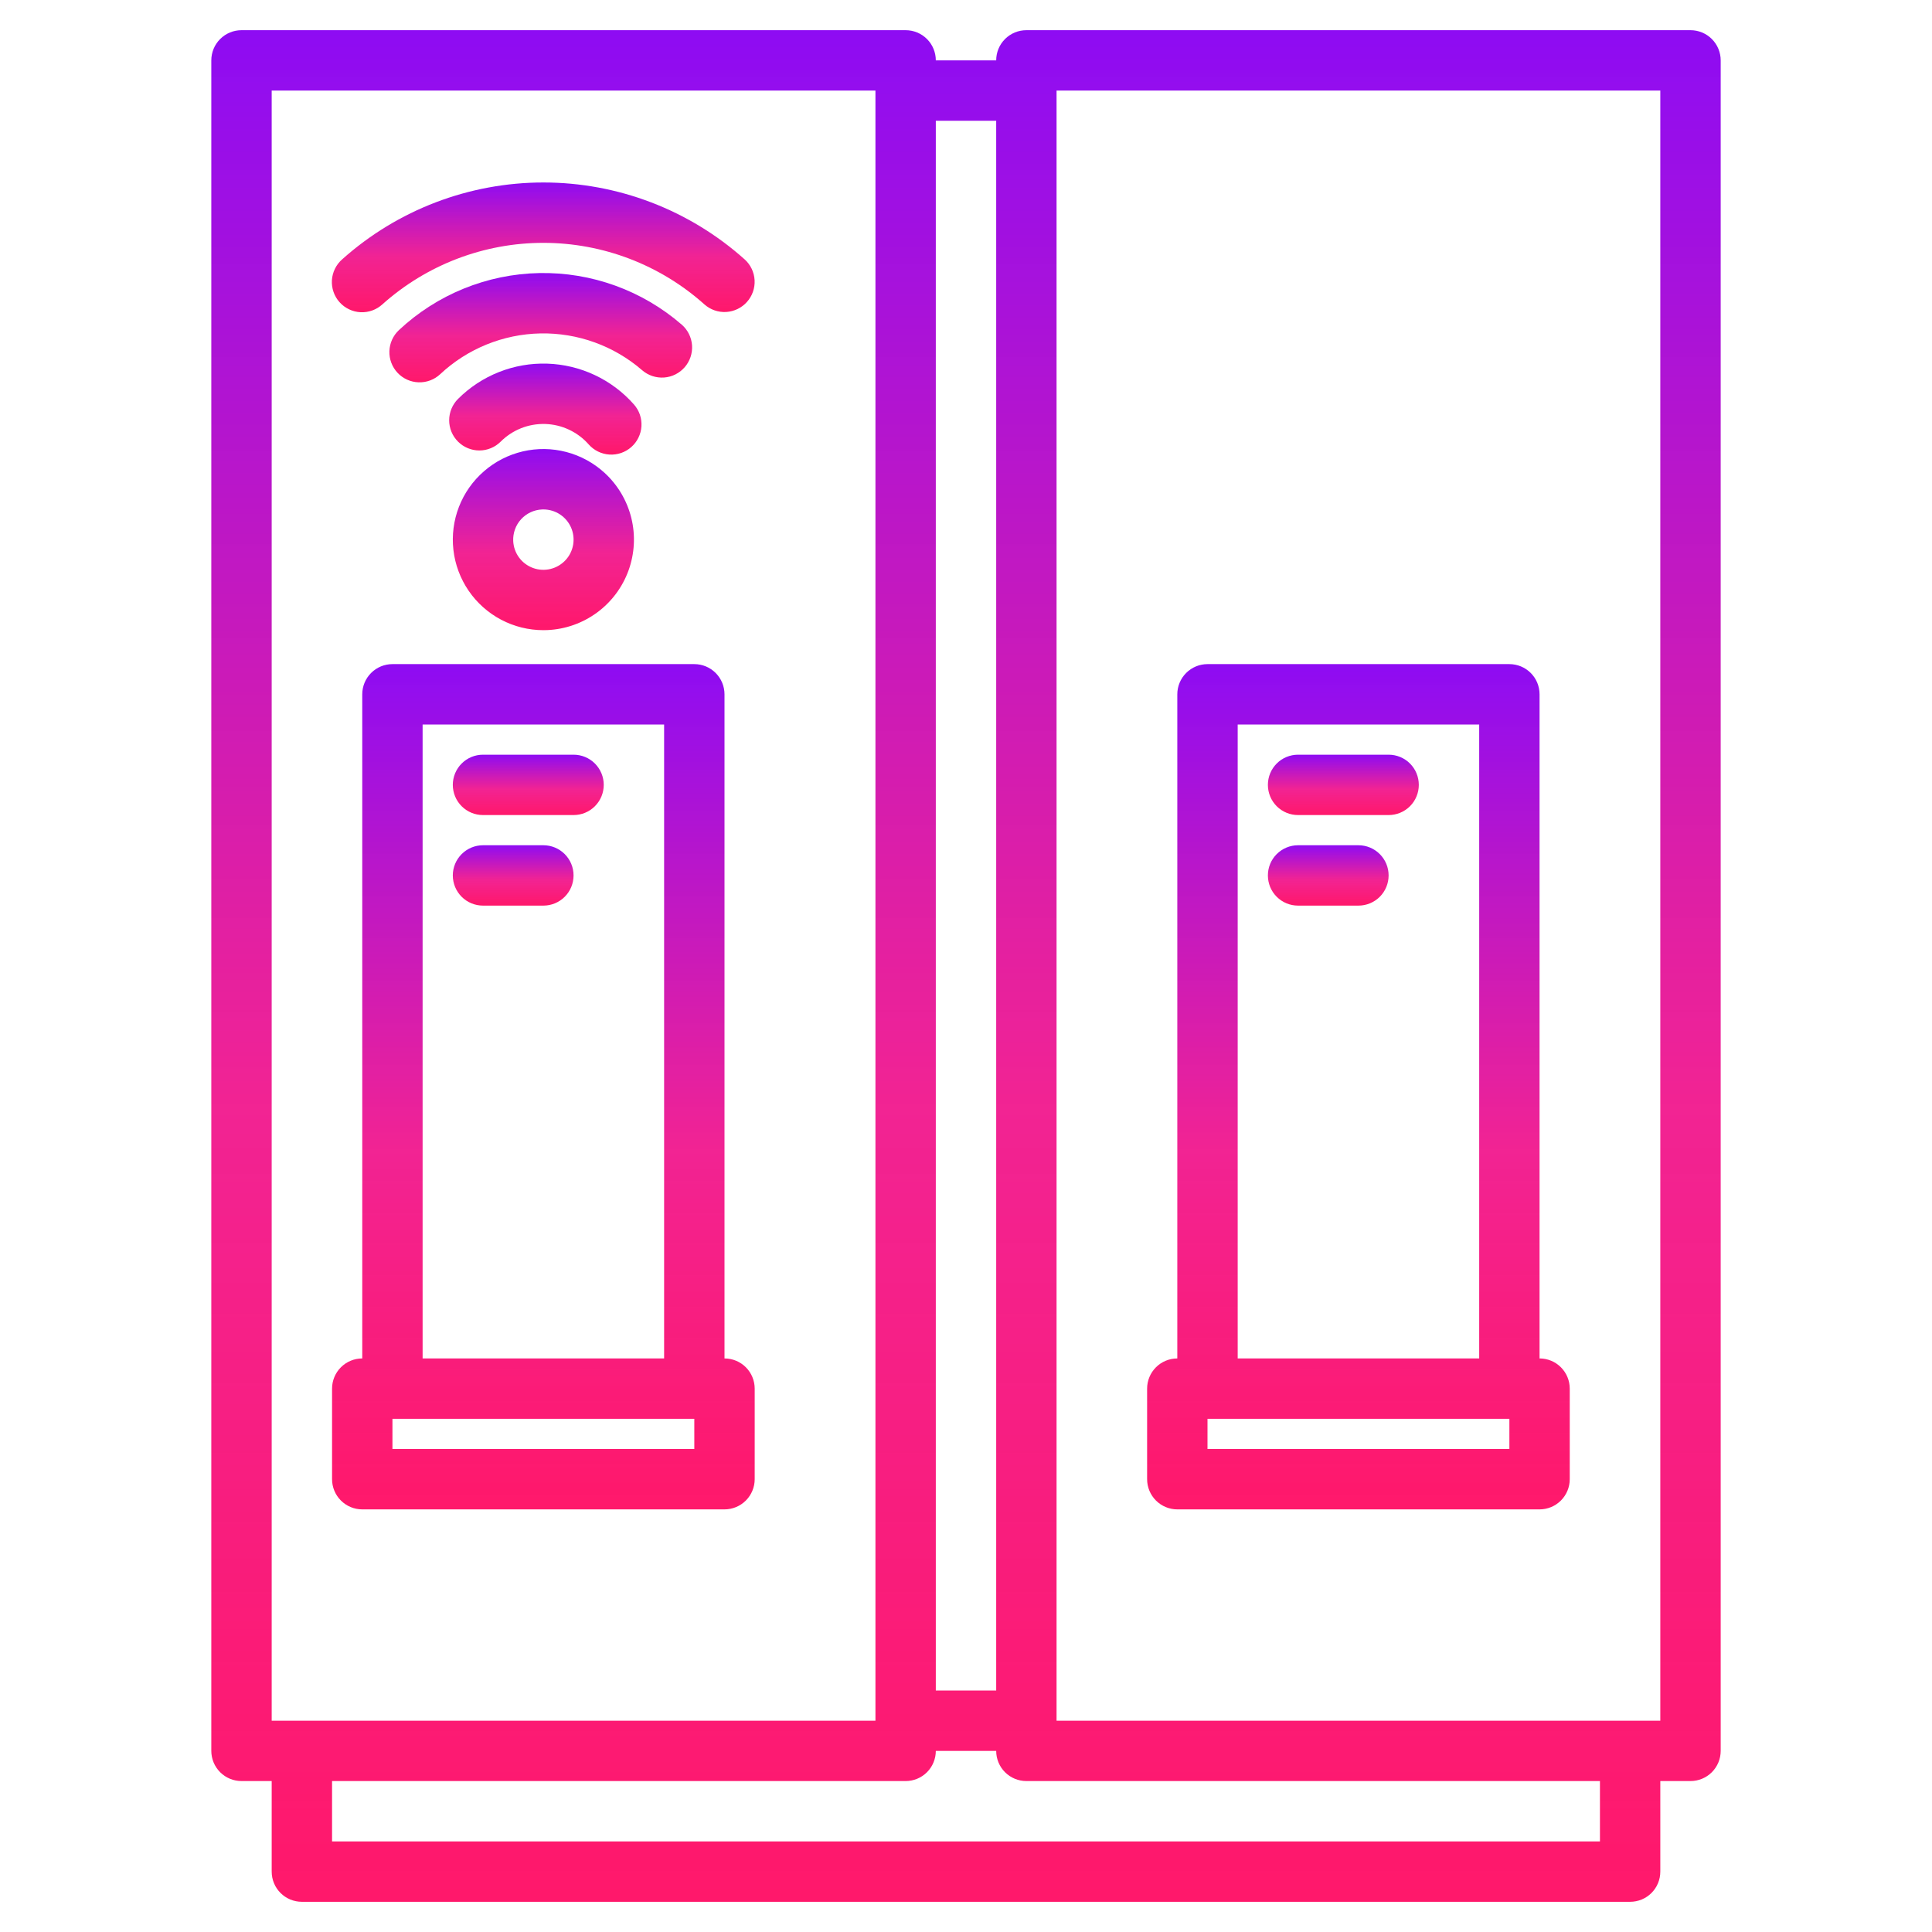
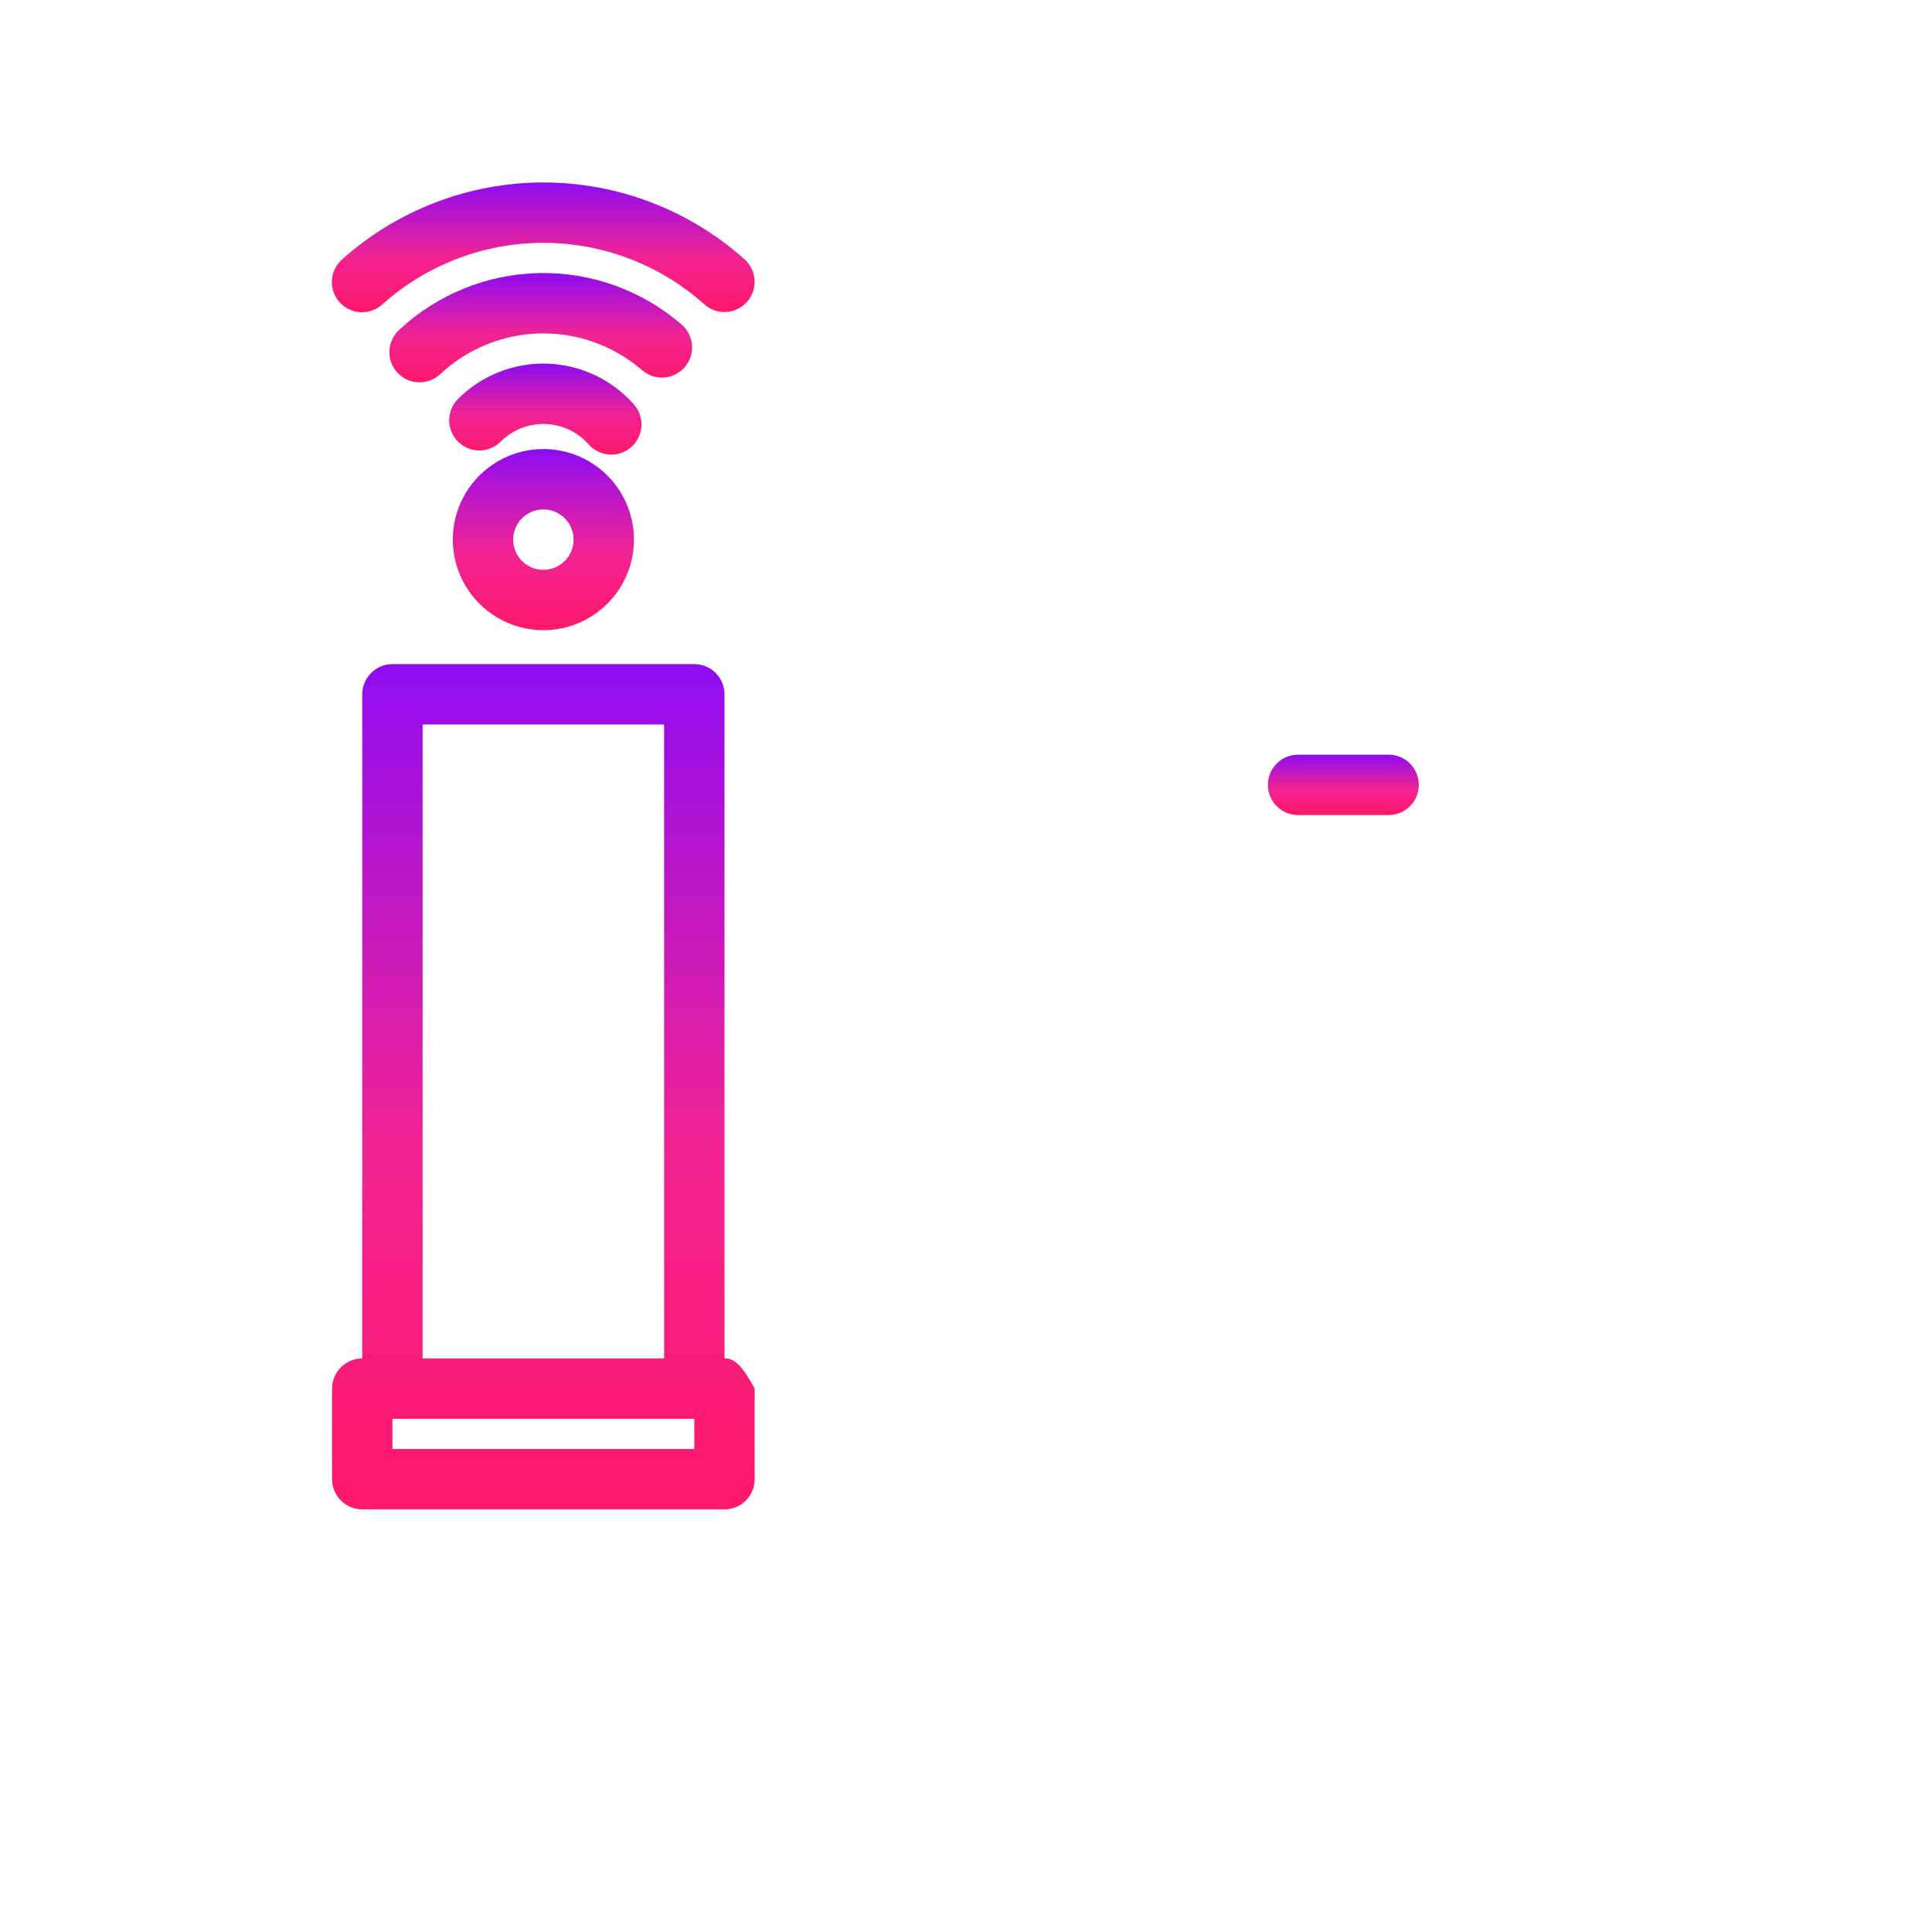
<svg xmlns="http://www.w3.org/2000/svg" width="86" height="86" viewBox="0 0 86 86" fill="none">
-   <path d="M75.25 1.344H45.688C45.331 1.344 44.989 1.485 44.737 1.737C44.485 1.989 44.344 2.331 44.344 2.688H41.656C41.656 2.331 41.515 1.989 41.263 1.737C41.011 1.485 40.669 1.344 40.312 1.344H10.75C10.394 1.344 10.052 1.485 9.8 1.737C9.548 1.989 9.406 2.331 9.406 2.688V77.938C9.406 78.294 9.548 78.636 9.8 78.888C10.052 79.14 10.394 79.281 10.75 79.281H12.094V83.312C12.094 83.669 12.235 84.011 12.487 84.263C12.739 84.515 13.081 84.656 13.438 84.656H72.562C72.919 84.656 73.261 84.515 73.513 84.263C73.765 84.011 73.906 83.669 73.906 83.312V79.281H75.25C75.606 79.281 75.948 79.14 76.2 78.888C76.452 78.636 76.594 78.294 76.594 77.938V2.688C76.594 2.331 76.452 1.989 76.2 1.737C75.948 1.485 75.606 1.344 75.25 1.344ZM41.656 5.375H44.344V75.25H41.656V5.375ZM12.094 76.594V4.031H38.969V76.594H12.094ZM71.219 81.969H14.781V79.281H40.312C40.669 79.281 41.011 79.14 41.263 78.888C41.515 78.636 41.656 78.294 41.656 77.938H44.344C44.344 78.294 44.485 78.636 44.737 78.888C44.989 79.14 45.331 79.281 45.688 79.281H71.219V81.969ZM73.906 76.594H47.031V4.031H73.906V76.594Z" fill="url(#paint0_linear)" />
-   <path d="M32.25 60.469V30.906C32.25 30.55 32.108 30.208 31.856 29.956C31.604 29.704 31.263 29.562 30.906 29.562H17.469C17.112 29.562 16.771 29.704 16.519 29.956C16.267 30.208 16.125 30.55 16.125 30.906V60.469C15.769 60.469 15.427 60.61 15.175 60.862C14.923 61.114 14.781 61.456 14.781 61.812V65.844C14.781 66.2 14.923 66.542 15.175 66.794C15.427 67.046 15.769 67.188 16.125 67.188H32.25C32.606 67.188 32.948 67.046 33.2 66.794C33.452 66.542 33.594 66.2 33.594 65.844V61.812C33.594 61.456 33.452 61.114 33.2 60.862C32.948 60.61 32.606 60.469 32.25 60.469ZM18.812 32.25H29.562V60.469H18.812V32.25ZM30.906 64.5H17.469V63.156H30.906V64.5Z" fill="url(#paint1_linear)" />
+   <path d="M32.25 60.469V30.906C32.25 30.55 32.108 30.208 31.856 29.956C31.604 29.704 31.263 29.562 30.906 29.562H17.469C17.112 29.562 16.771 29.704 16.519 29.956C16.267 30.208 16.125 30.55 16.125 30.906V60.469C15.769 60.469 15.427 60.61 15.175 60.862C14.923 61.114 14.781 61.456 14.781 61.812V65.844C14.781 66.2 14.923 66.542 15.175 66.794C15.427 67.046 15.769 67.188 16.125 67.188H32.25C32.606 67.188 32.948 67.046 33.2 66.794C33.452 66.542 33.594 66.2 33.594 65.844V61.812C32.948 60.61 32.606 60.469 32.25 60.469ZM18.812 32.25H29.562V60.469H18.812V32.25ZM30.906 64.5H17.469V63.156H30.906V64.5Z" fill="url(#paint1_linear)" />
  <path d="M26.907 21.044C26.423 20.602 25.839 20.284 25.205 20.119C24.571 19.953 23.907 19.945 23.269 20.094C22.631 20.244 22.039 20.546 21.545 20.976C21.05 21.405 20.667 21.948 20.43 22.559C20.193 23.17 20.108 23.829 20.183 24.48C20.257 25.131 20.49 25.753 20.859 26.294C21.229 26.835 21.725 27.277 22.304 27.584C22.883 27.89 23.528 28.05 24.183 28.051C24.245 28.051 24.307 28.049 24.369 28.047C25.166 28.011 25.933 27.74 26.576 27.267C27.218 26.795 27.706 26.143 27.978 25.393C28.249 24.643 28.293 23.83 28.102 23.056C27.911 22.282 27.495 21.581 26.907 21.044ZM25.18 24.927C25 25.123 24.767 25.262 24.509 25.325C24.251 25.389 23.98 25.375 23.73 25.284C23.48 25.193 23.262 25.031 23.105 24.817C22.947 24.602 22.857 24.346 22.845 24.081C22.829 23.725 22.955 23.377 23.195 23.114C23.436 22.851 23.771 22.694 24.127 22.678C24.147 22.677 24.168 22.677 24.189 22.677C24.449 22.677 24.704 22.753 24.922 22.895C25.141 23.038 25.313 23.24 25.418 23.479C25.523 23.717 25.556 23.981 25.514 24.239C25.472 24.496 25.356 24.735 25.18 24.927V24.927Z" fill="url(#paint2_linear)" />
  <path d="M28.219 18.004C27.733 17.453 27.14 17.008 26.476 16.696C25.811 16.383 25.09 16.21 24.357 16.187C23.623 16.164 22.892 16.291 22.209 16.562C21.527 16.832 20.907 17.239 20.388 17.758C20.136 18.01 19.994 18.352 19.994 18.708C19.994 19.065 20.136 19.406 20.388 19.658C20.64 19.91 20.982 20.052 21.338 20.052C21.694 20.052 22.036 19.91 22.288 19.658C22.548 19.399 22.858 19.195 23.199 19.06C23.54 18.925 23.906 18.862 24.273 18.873C24.64 18.885 25 18.971 25.332 19.128C25.664 19.284 25.961 19.506 26.204 19.782C26.32 19.914 26.462 20.022 26.621 20.1C26.779 20.177 26.951 20.223 27.127 20.234C27.304 20.245 27.48 20.221 27.647 20.164C27.814 20.107 27.968 20.017 28.1 19.901C28.233 19.784 28.341 19.642 28.418 19.484C28.496 19.325 28.542 19.153 28.553 18.977C28.564 18.801 28.54 18.624 28.483 18.457C28.425 18.29 28.336 18.136 28.219 18.004H28.219Z" fill="url(#paint3_linear)" />
  <path d="M30.48 16.344C30.595 16.211 30.683 16.056 30.739 15.889C30.795 15.721 30.817 15.545 30.805 15.369C30.792 15.193 30.745 15.021 30.666 14.863C30.587 14.705 30.478 14.564 30.344 14.449C28.587 12.927 26.328 12.11 24.004 12.155C21.679 12.201 19.454 13.105 17.757 14.695C17.497 14.939 17.345 15.276 17.333 15.632C17.322 15.988 17.452 16.334 17.696 16.594C17.939 16.854 18.276 17.007 18.633 17.018C18.989 17.03 19.335 16.9 19.595 16.656C20.807 15.521 22.396 14.875 24.056 14.842C25.716 14.81 27.329 15.393 28.584 16.48C28.854 16.713 29.205 16.83 29.56 16.805C29.916 16.779 30.246 16.614 30.48 16.344Z" fill="url(#paint4_linear)" />
  <path d="M17.021 13.548C18.992 11.785 21.544 10.81 24.188 10.81C26.833 10.811 29.384 11.786 31.355 13.549C31.621 13.786 31.969 13.907 32.324 13.887C32.679 13.866 33.012 13.706 33.249 13.441C33.486 13.177 33.609 12.829 33.59 12.473C33.571 12.118 33.412 11.785 33.148 11.547C30.684 9.342 27.495 8.123 24.189 8.123C20.883 8.123 17.692 9.342 15.229 11.546C15.095 11.663 14.987 11.806 14.909 11.965C14.831 12.125 14.785 12.298 14.774 12.475C14.764 12.652 14.788 12.83 14.847 12.998C14.905 13.165 14.996 13.32 15.115 13.452C15.233 13.584 15.376 13.692 15.537 13.768C15.697 13.845 15.87 13.889 16.048 13.898C16.225 13.907 16.402 13.88 16.57 13.82C16.737 13.76 16.89 13.668 17.021 13.548Z" fill="url(#paint5_linear)" />
-   <path d="M25.531 33.594H21.5C21.144 33.594 20.802 33.735 20.55 33.987C20.298 34.239 20.156 34.581 20.156 34.938C20.156 35.294 20.298 35.636 20.55 35.888C20.802 36.14 21.144 36.281 21.5 36.281H25.531C25.888 36.281 26.229 36.14 26.481 35.888C26.733 35.636 26.875 35.294 26.875 34.938C26.875 34.581 26.733 34.239 26.481 33.987C26.229 33.735 25.888 33.594 25.531 33.594Z" fill="url(#paint6_linear)" />
-   <path d="M24.188 37.625H21.5C21.144 37.625 20.802 37.767 20.55 38.019C20.298 38.271 20.156 38.612 20.156 38.969C20.156 39.325 20.298 39.667 20.55 39.919C20.802 40.171 21.144 40.312 21.5 40.312H24.188C24.544 40.312 24.886 40.171 25.138 39.919C25.39 39.667 25.531 39.325 25.531 38.969C25.531 38.612 25.39 38.271 25.138 38.019C24.886 37.767 24.544 37.625 24.188 37.625Z" fill="url(#paint7_linear)" />
-   <path d="M68.531 60.469V30.906C68.531 30.55 68.39 30.208 68.138 29.956C67.886 29.704 67.544 29.562 67.188 29.562H53.75C53.394 29.562 53.052 29.704 52.8 29.956C52.548 30.208 52.406 30.55 52.406 30.906V60.469C52.05 60.469 51.708 60.61 51.456 60.862C51.204 61.114 51.062 61.456 51.062 61.812V65.844C51.062 66.2 51.204 66.542 51.456 66.794C51.708 67.046 52.05 67.188 52.406 67.188H68.531C68.888 67.188 69.229 67.046 69.481 66.794C69.733 66.542 69.875 66.2 69.875 65.844V61.812C69.875 61.456 69.733 61.114 69.481 60.862C69.229 60.61 68.888 60.469 68.531 60.469ZM55.094 32.25H65.844V60.469H55.094V32.25ZM67.188 64.5H53.75V63.156H67.188V64.5Z" fill="url(#paint8_linear)" />
  <path d="M61.812 33.594H57.781C57.425 33.594 57.083 33.735 56.831 33.987C56.579 34.239 56.438 34.581 56.438 34.938C56.438 35.294 56.579 35.636 56.831 35.888C57.083 36.14 57.425 36.281 57.781 36.281H61.812C62.169 36.281 62.511 36.14 62.763 35.888C63.015 35.636 63.156 35.294 63.156 34.938C63.156 34.581 63.015 34.239 62.763 33.987C62.511 33.735 62.169 33.594 61.812 33.594Z" fill="url(#paint9_linear)" />
-   <path d="M60.469 37.625H57.781C57.425 37.625 57.083 37.767 56.831 38.019C56.579 38.271 56.438 38.612 56.438 38.969C56.438 39.325 56.579 39.667 56.831 39.919C57.083 40.171 57.425 40.312 57.781 40.312H60.469C60.825 40.312 61.167 40.171 61.419 39.919C61.671 39.667 61.812 39.325 61.812 38.969C61.812 38.612 61.671 38.271 61.419 38.019C61.167 37.767 60.825 37.625 60.469 37.625Z" fill="url(#paint10_linear)" />
  <defs>
    <linearGradient id="paint0_linear" x1="43" y1="1.344" x2="43" y2="84.656" gradientUnits="userSpaceOnUse">
      <stop stop-color="#8E0CF3" />
      <stop offset="0.573" stop-color="#F1198E" stop-opacity="0.955" />
      <stop offset="1" stop-color="#FF015C" stop-opacity="0.91" />
    </linearGradient>
    <linearGradient id="paint1_linear" x1="24.188" y1="29.562" x2="24.188" y2="67.188" gradientUnits="userSpaceOnUse">
      <stop stop-color="#8E0CF3" />
      <stop offset="0.573" stop-color="#F1198E" stop-opacity="0.955" />
      <stop offset="1" stop-color="#FF015C" stop-opacity="0.91" />
    </linearGradient>
    <linearGradient id="paint2_linear" x1="24.188" y1="19.988" x2="24.188" y2="28.051" gradientUnits="userSpaceOnUse">
      <stop stop-color="#8E0CF3" />
      <stop offset="0.573" stop-color="#F1198E" stop-opacity="0.955" />
      <stop offset="1" stop-color="#FF015C" stop-opacity="0.91" />
    </linearGradient>
    <linearGradient id="paint3_linear" x1="24.275" y1="16.184" x2="24.275" y2="20.237" gradientUnits="userSpaceOnUse">
      <stop stop-color="#8E0CF3" />
      <stop offset="0.573" stop-color="#F1198E" stop-opacity="0.955" />
      <stop offset="1" stop-color="#FF015C" stop-opacity="0.91" />
    </linearGradient>
    <linearGradient id="paint4_linear" x1="24.07" y1="12.153" x2="24.07" y2="17.019" gradientUnits="userSpaceOnUse">
      <stop stop-color="#8E0CF3" />
      <stop offset="0.573" stop-color="#F1198E" stop-opacity="0.955" />
      <stop offset="1" stop-color="#FF015C" stop-opacity="0.91" />
    </linearGradient>
    <linearGradient id="paint5_linear" x1="24.182" y1="8.123" x2="24.182" y2="13.899" gradientUnits="userSpaceOnUse">
      <stop stop-color="#8E0CF3" />
      <stop offset="0.573" stop-color="#F1198E" stop-opacity="0.955" />
      <stop offset="1" stop-color="#FF015C" stop-opacity="0.91" />
    </linearGradient>
    <linearGradient id="paint6_linear" x1="23.516" y1="33.594" x2="23.516" y2="36.281" gradientUnits="userSpaceOnUse">
      <stop stop-color="#8E0CF3" />
      <stop offset="0.573" stop-color="#F1198E" stop-opacity="0.955" />
      <stop offset="1" stop-color="#FF015C" stop-opacity="0.91" />
    </linearGradient>
    <linearGradient id="paint7_linear" x1="22.844" y1="37.625" x2="22.844" y2="40.312" gradientUnits="userSpaceOnUse">
      <stop stop-color="#8E0CF3" />
      <stop offset="0.573" stop-color="#F1198E" stop-opacity="0.955" />
      <stop offset="1" stop-color="#FF015C" stop-opacity="0.91" />
    </linearGradient>
    <linearGradient id="paint8_linear" x1="60.469" y1="29.562" x2="60.469" y2="67.188" gradientUnits="userSpaceOnUse">
      <stop stop-color="#8E0CF3" />
      <stop offset="0.573" stop-color="#F1198E" stop-opacity="0.955" />
      <stop offset="1" stop-color="#FF015C" stop-opacity="0.91" />
    </linearGradient>
    <linearGradient id="paint9_linear" x1="59.797" y1="33.594" x2="59.797" y2="36.281" gradientUnits="userSpaceOnUse">
      <stop stop-color="#8E0CF3" />
      <stop offset="0.573" stop-color="#F1198E" stop-opacity="0.955" />
      <stop offset="1" stop-color="#FF015C" stop-opacity="0.91" />
    </linearGradient>
    <linearGradient id="paint10_linear" x1="59.125" y1="37.625" x2="59.125" y2="40.312" gradientUnits="userSpaceOnUse">
      <stop stop-color="#8E0CF3" />
      <stop offset="0.573" stop-color="#F1198E" stop-opacity="0.955" />
      <stop offset="1" stop-color="#FF015C" stop-opacity="0.91" />
    </linearGradient>
  </defs>
</svg>